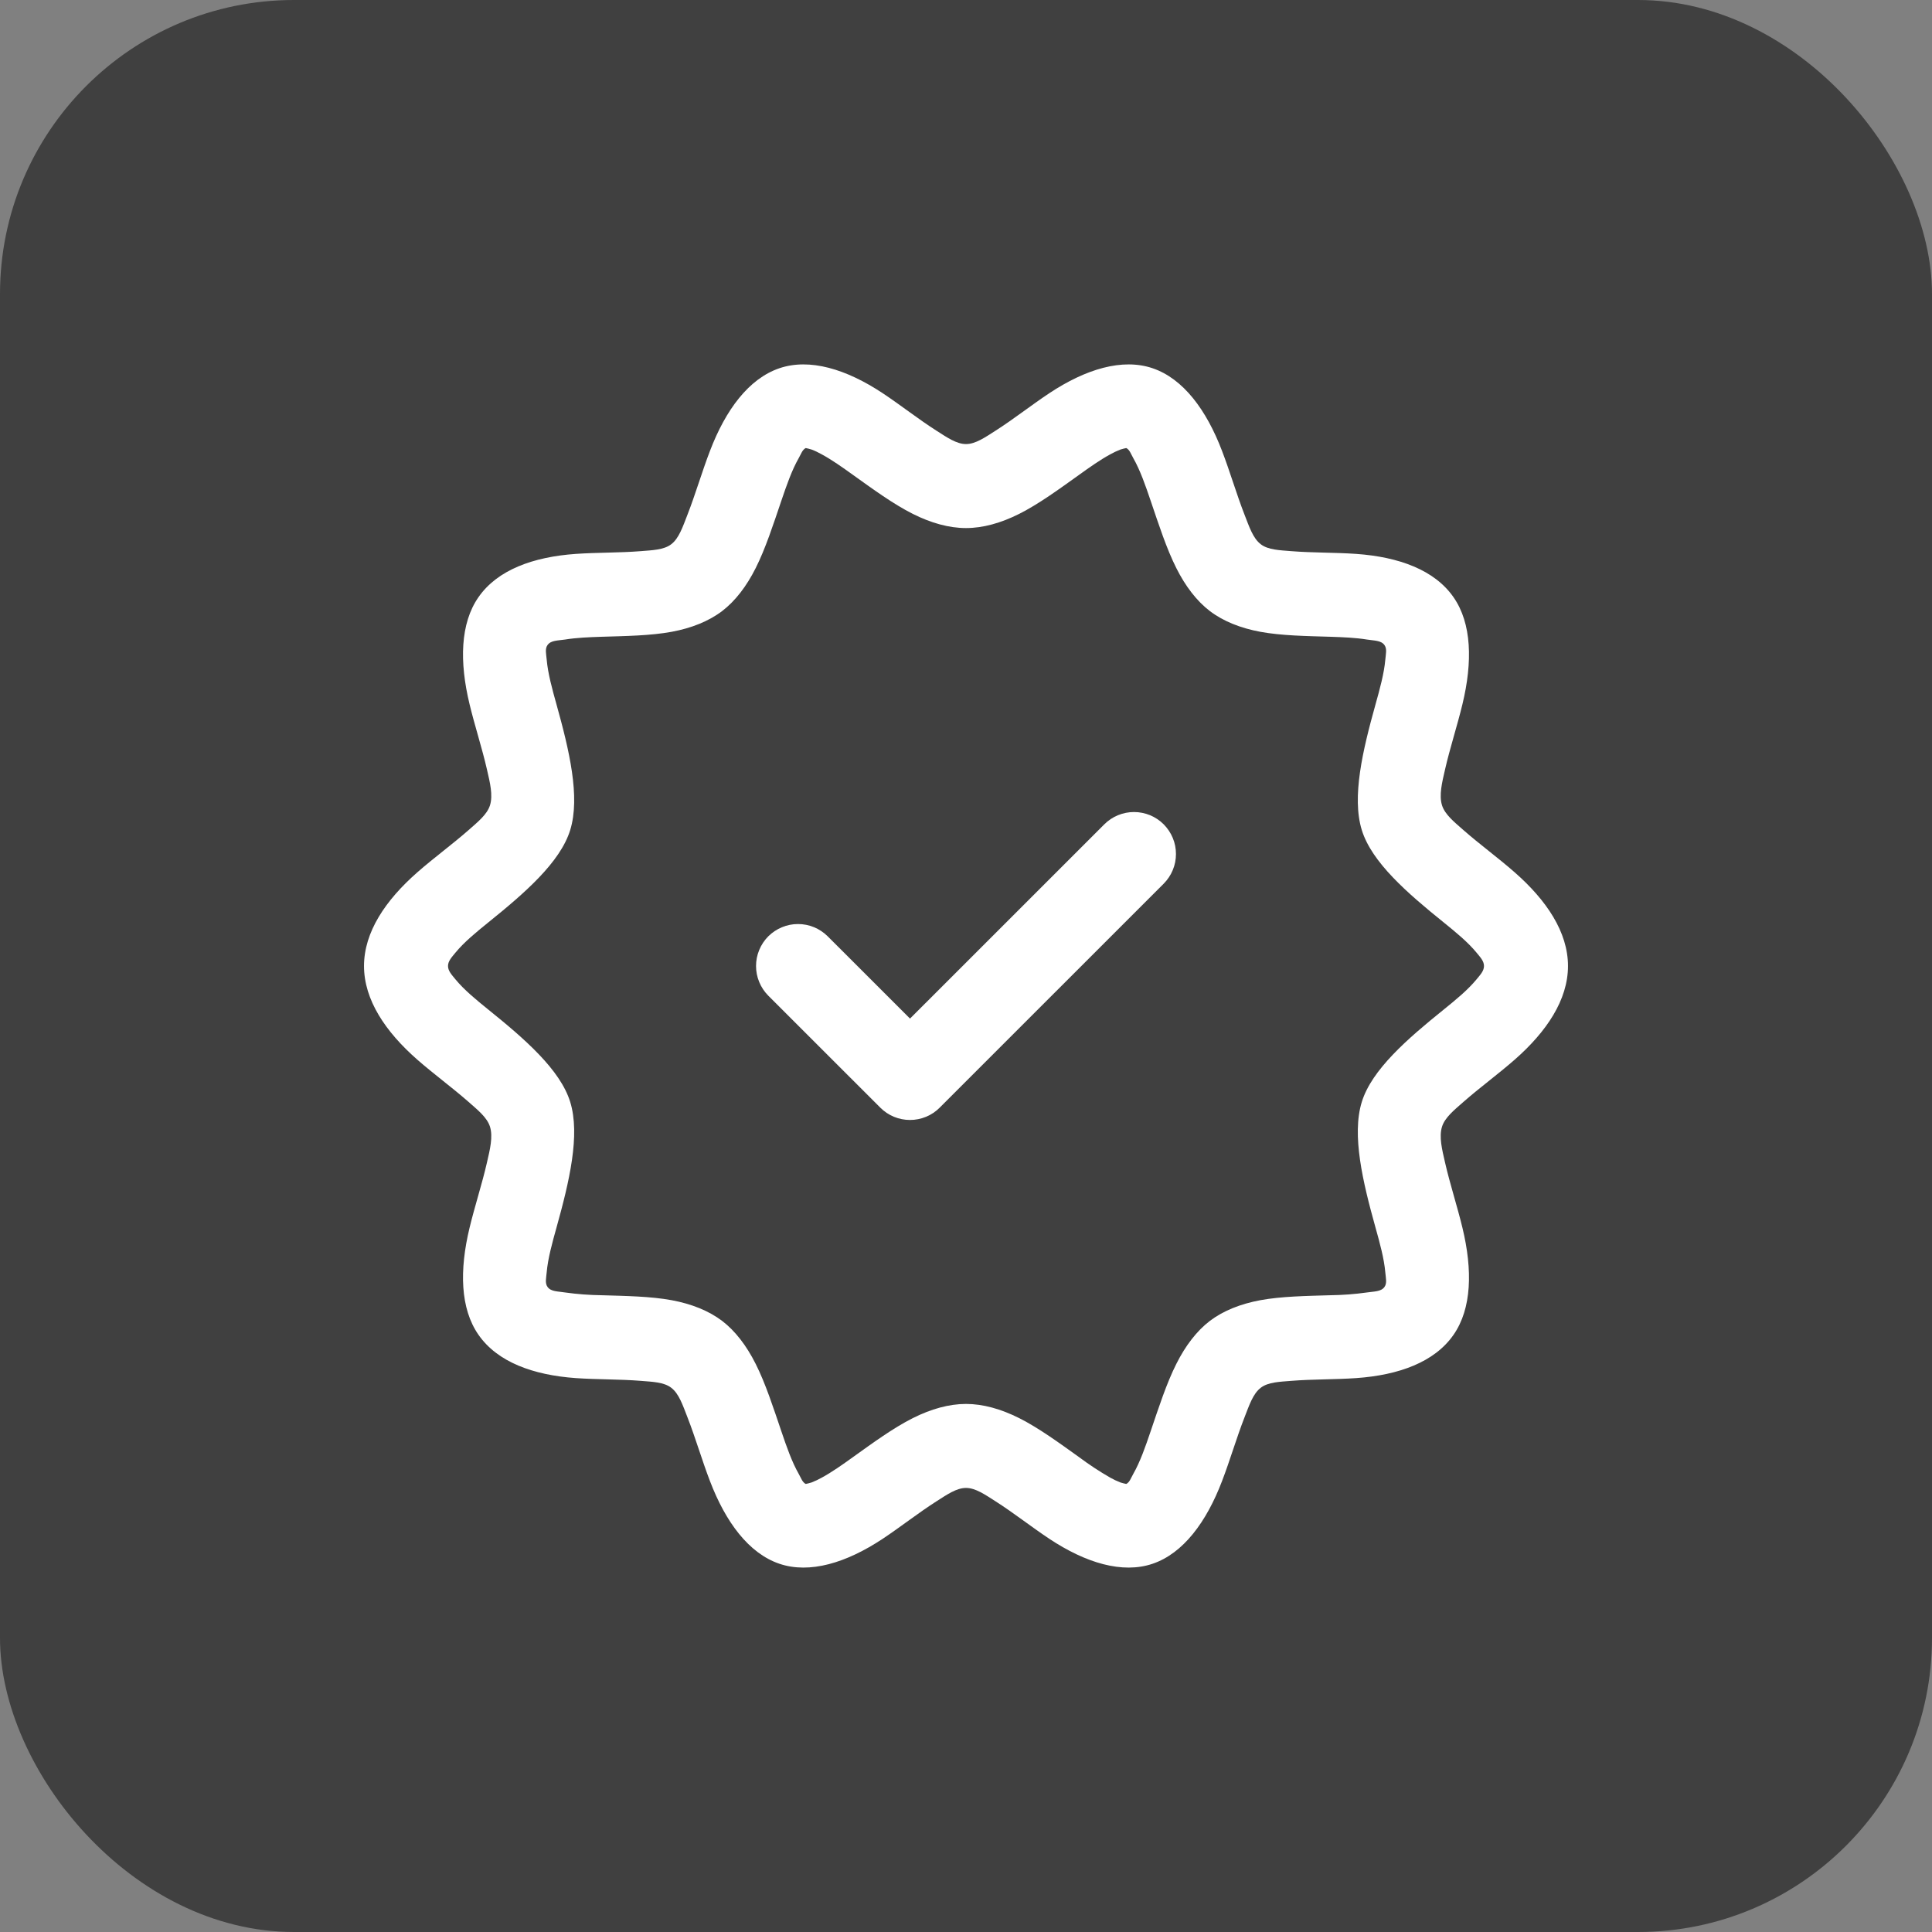
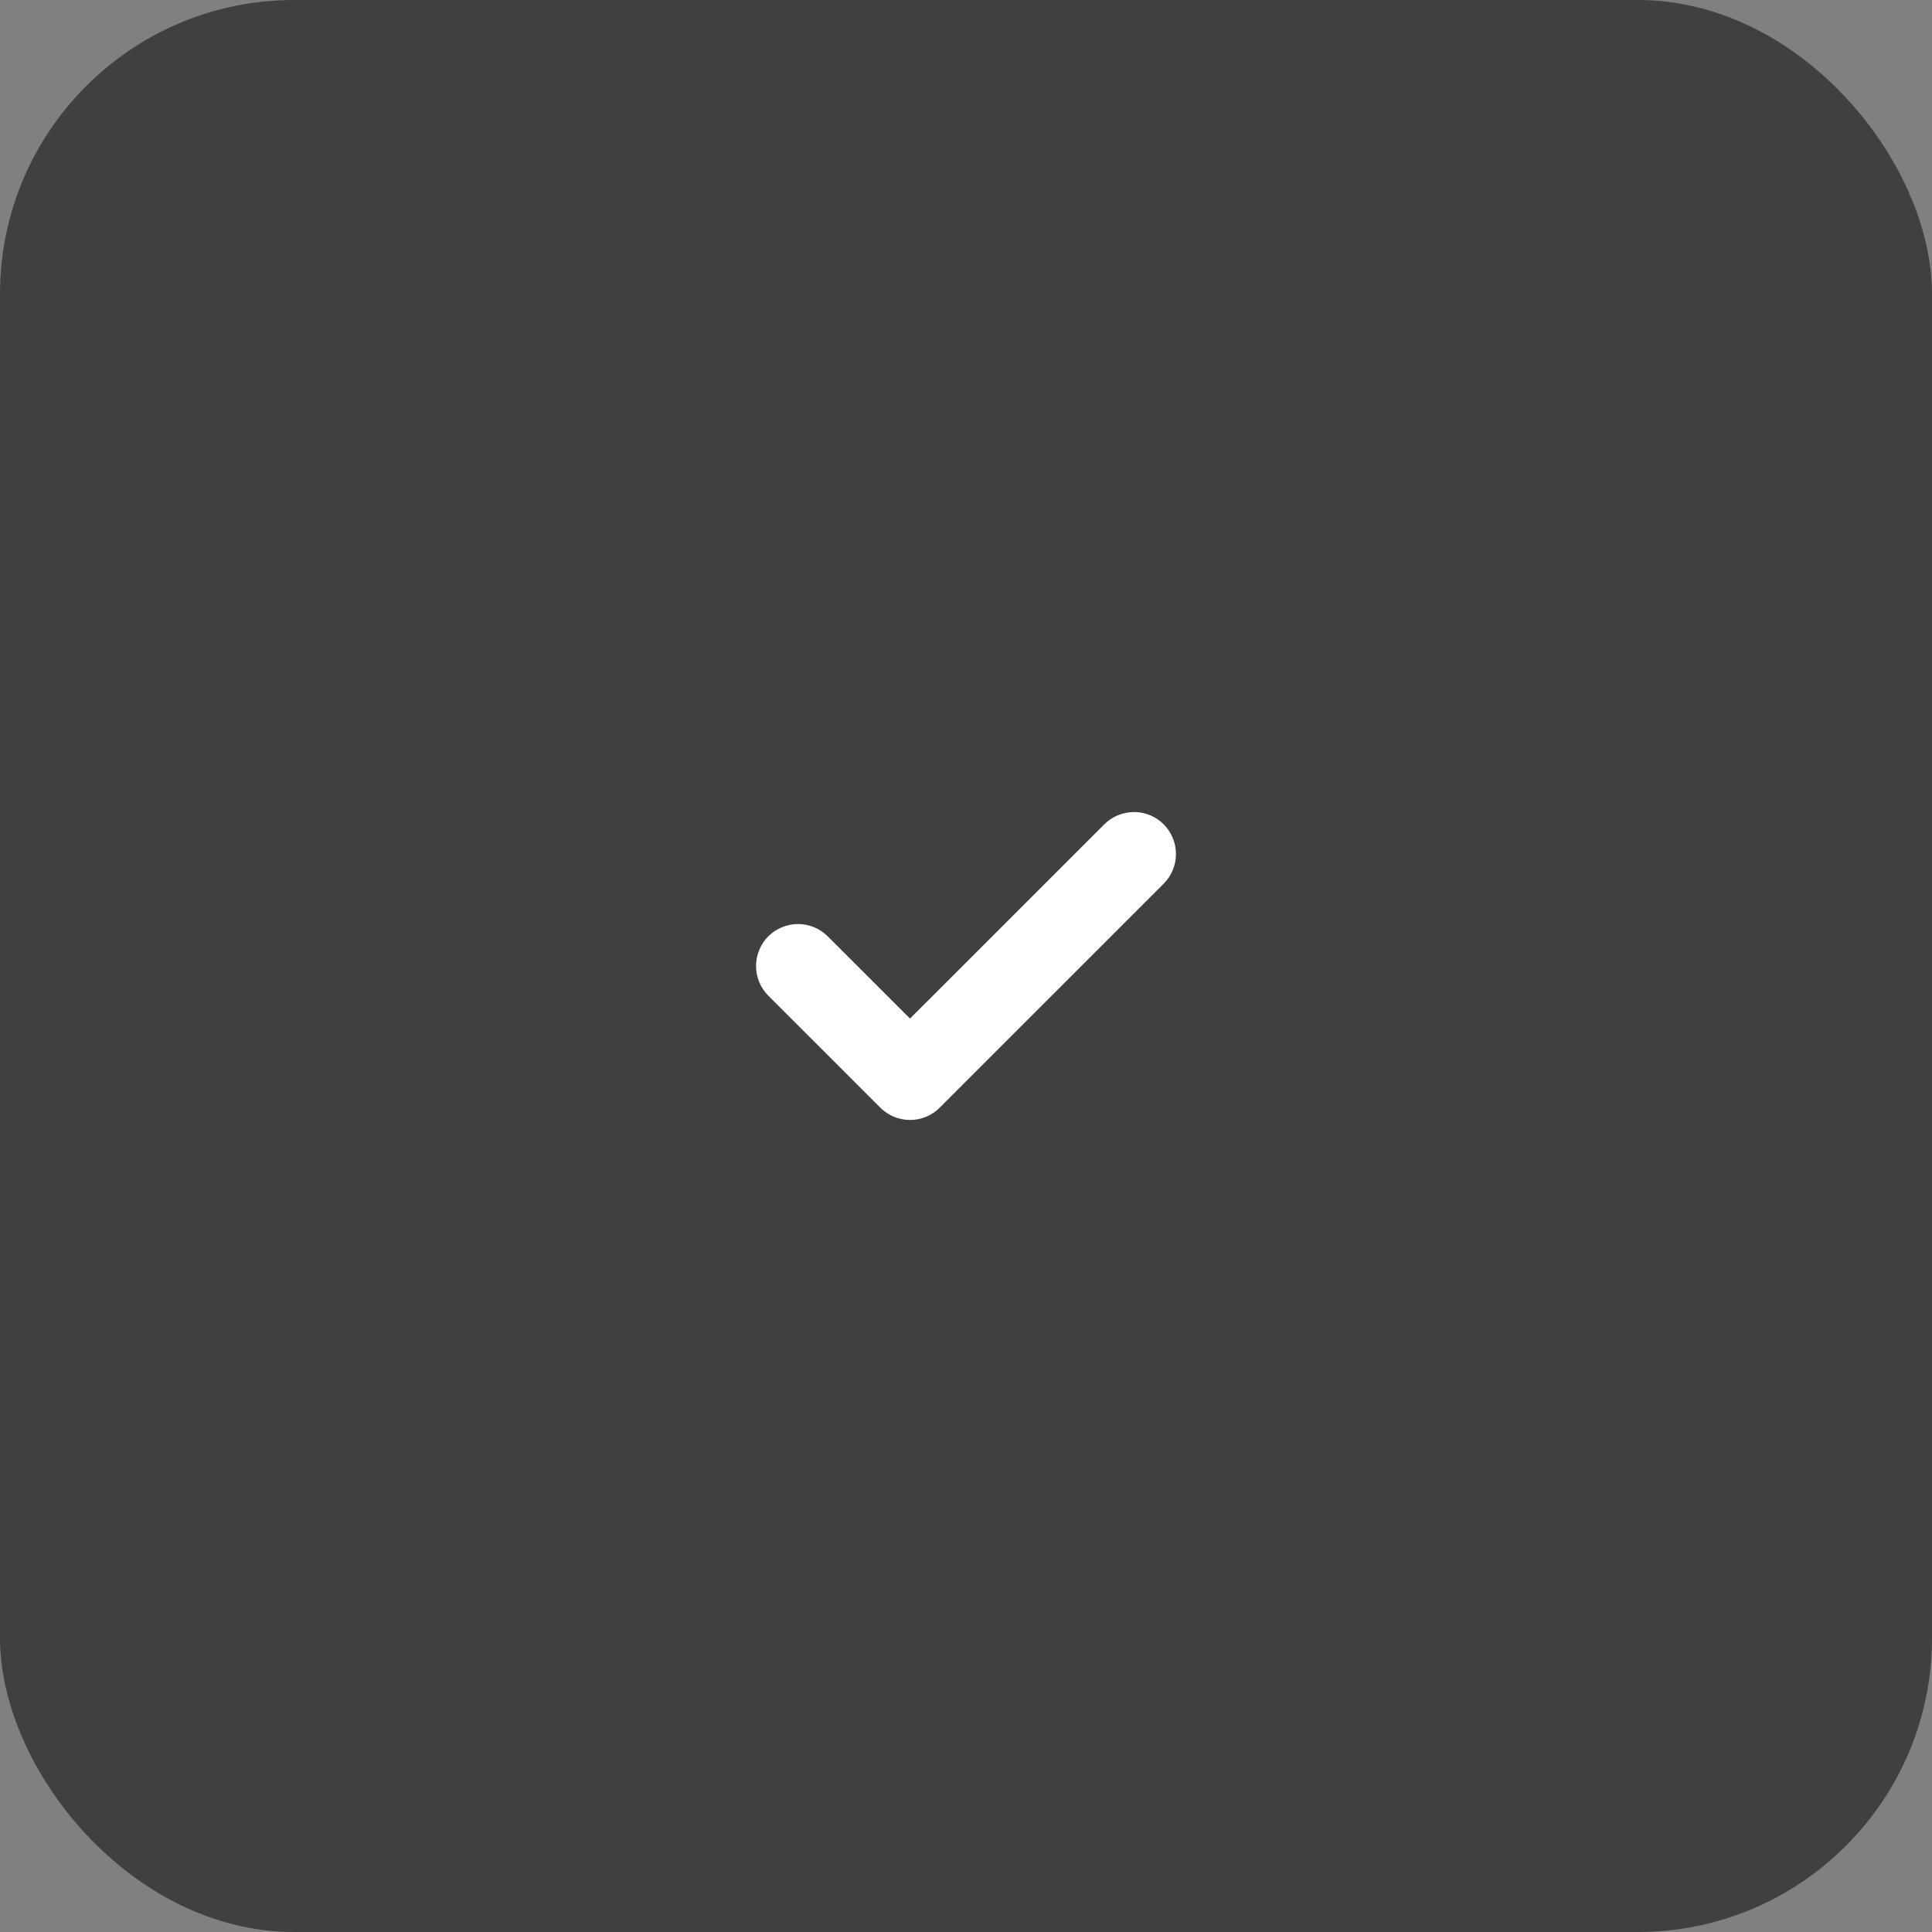
<svg xmlns="http://www.w3.org/2000/svg" width="46" height="46" viewBox="0 0 46 46" fill="none">
  <rect x="0" y="0" width="46" height="46" fill="#808080" stroke="none" />
  <rect width="46" height="46" rx="7" fill="#404040" />
-   <path d="M37.333 23C37.333 22.195 36.824 21.436 36.063 20.769C35.675 20.428 35.227 20.101 34.847 19.767C34.621 19.568 34.401 19.392 34.333 19.172C34.26 18.932 34.333 18.635 34.407 18.316C34.523 17.809 34.699 17.271 34.821 16.763C35.063 15.76 35.043 14.845 34.608 14.22C34.156 13.569 33.305 13.26 32.289 13.188C31.789 13.153 31.245 13.163 30.749 13.123C30.464 13.1 30.195 13.093 30.019 12.959L30.017 12.957C29.835 12.819 29.744 12.544 29.631 12.253C29.443 11.772 29.284 11.225 29.096 10.736C28.724 9.759 28.172 9.016 27.444 8.768C26.723 8.523 25.852 8.787 24.985 9.361C24.564 9.64 24.132 9.981 23.707 10.252C23.456 10.412 23.228 10.573 23 10.573C22.772 10.573 22.544 10.412 22.293 10.252C21.868 9.981 21.436 9.64 21.015 9.361C20.148 8.787 19.277 8.523 18.556 8.768C17.828 9.016 17.276 9.759 16.904 10.736C16.716 11.225 16.557 11.772 16.369 12.253C16.256 12.544 16.165 12.819 15.983 12.957L15.981 12.959C15.805 13.093 15.536 13.1 15.251 13.123C14.755 13.163 14.212 13.153 13.711 13.188C12.695 13.259 11.844 13.568 11.392 14.219C10.957 14.844 10.937 15.76 11.179 16.763C11.301 17.271 11.477 17.809 11.593 18.316C11.667 18.635 11.74 18.932 11.667 19.172C11.599 19.392 11.379 19.568 11.153 19.767C10.773 20.101 10.325 20.428 9.937 20.769C9.176 21.436 8.667 22.195 8.667 23C8.667 23.805 9.176 24.564 9.937 25.231C10.325 25.571 10.773 25.899 11.153 26.233C11.379 26.432 11.599 26.608 11.667 26.828C11.74 27.068 11.667 27.365 11.593 27.684C11.477 28.191 11.301 28.729 11.179 29.237C10.937 30.24 10.957 31.155 11.392 31.78C11.844 32.431 12.695 32.74 13.711 32.812C14.211 32.847 14.755 32.837 15.251 32.877C15.536 32.9 15.805 32.907 15.981 33.041L15.983 33.043C16.165 33.181 16.256 33.456 16.369 33.747C16.557 34.228 16.716 34.775 16.904 35.264C17.276 36.24 17.828 36.984 18.556 37.232C19.277 37.477 20.148 37.213 21.015 36.639C21.436 36.36 21.868 36.019 22.293 35.748C22.544 35.588 22.772 35.427 23 35.427C23.228 35.427 23.456 35.588 23.707 35.748C24.132 36.019 24.564 36.36 24.985 36.639C25.852 37.213 26.723 37.477 27.444 37.232C28.172 36.984 28.724 36.24 29.096 35.264C29.284 34.775 29.443 34.228 29.631 33.747C29.744 33.456 29.835 33.181 30.017 33.043L30.019 33.041C30.195 32.907 30.464 32.9 30.749 32.877C31.245 32.837 31.788 32.847 32.289 32.812C33.305 32.741 34.156 32.432 34.608 31.781C35.043 31.155 35.063 30.24 34.821 29.237C34.699 28.729 34.523 28.191 34.407 27.684C34.333 27.365 34.26 27.068 34.333 26.828C34.401 26.608 34.621 26.432 34.847 26.233C35.227 25.899 35.675 25.571 36.063 25.231C36.824 24.564 37.333 23.805 37.333 23ZM19.184 10.668C19.208 10.673 19.281 10.688 19.325 10.704C19.403 10.733 19.483 10.772 19.564 10.817C19.807 10.949 20.056 11.125 20.309 11.307C20.784 11.647 21.268 12.001 21.733 12.235C22.167 12.453 22.596 12.573 23 12.573C23.404 12.573 23.833 12.453 24.267 12.235C24.732 12.001 25.216 11.647 25.691 11.307C25.944 11.125 26.193 10.949 26.436 10.817C26.513 10.774 26.593 10.736 26.675 10.704C26.719 10.688 26.792 10.673 26.816 10.668C26.896 10.707 26.928 10.811 26.983 10.908C27.147 11.195 27.272 11.555 27.396 11.921C27.587 12.483 27.773 13.06 28.007 13.525C28.225 13.96 28.495 14.311 28.805 14.548C29.125 14.792 29.536 14.955 30.008 15.043C30.509 15.135 31.099 15.144 31.673 15.161C31.977 15.171 32.276 15.183 32.545 15.227C32.715 15.255 32.884 15.244 32.965 15.361C33.028 15.451 32.995 15.572 32.984 15.703C32.955 16.035 32.853 16.404 32.748 16.78C32.448 17.856 32.18 18.976 32.424 19.764C32.661 20.532 33.512 21.268 34.372 21.961C34.663 22.196 34.947 22.429 35.155 22.681C35.241 22.787 35.333 22.88 35.333 23C35.333 23.12 35.241 23.213 35.155 23.319C34.947 23.571 34.663 23.804 34.372 24.039C33.512 24.732 32.661 25.468 32.424 26.236C32.18 27.023 32.448 28.144 32.748 29.22C32.853 29.596 32.955 29.965 32.984 30.299C32.995 30.429 33.028 30.551 32.965 30.64C32.884 30.757 32.715 30.747 32.545 30.773C32.256 30.814 31.965 30.835 31.673 30.839C31.099 30.856 30.509 30.865 30.008 30.957C29.536 31.045 29.125 31.208 28.805 31.451C28.495 31.688 28.225 32.04 28.007 32.475C27.773 32.94 27.587 33.517 27.396 34.079C27.272 34.445 27.147 34.805 26.983 35.092C26.928 35.189 26.896 35.293 26.816 35.332C26.792 35.327 26.719 35.312 26.675 35.296C26.593 35.264 26.513 35.226 26.436 35.183C26.178 35.035 25.929 34.871 25.691 34.693C25.216 34.353 24.732 33.999 24.267 33.765C23.833 33.547 23.404 33.427 23 33.427C22.596 33.427 22.167 33.547 21.733 33.765C21.268 33.999 20.784 34.353 20.309 34.693C20.056 34.875 19.807 35.051 19.564 35.183C19.487 35.226 19.407 35.264 19.325 35.296C19.281 35.312 19.208 35.327 19.184 35.332C19.104 35.293 19.072 35.189 19.017 35.092C18.853 34.805 18.728 34.445 18.604 34.079C18.413 33.517 18.227 32.94 17.993 32.475C17.775 32.04 17.505 31.688 17.195 31.451C16.875 31.208 16.464 31.045 15.992 30.957C15.491 30.865 14.901 30.856 14.327 30.839C14.035 30.835 13.744 30.814 13.455 30.773C13.285 30.745 13.116 30.756 13.035 30.639C12.972 30.549 13.005 30.428 13.016 30.297C13.045 29.965 13.147 29.596 13.252 29.22C13.552 28.144 13.82 27.023 13.576 26.236C13.339 25.468 12.488 24.732 11.628 24.039C11.337 23.804 11.053 23.571 10.845 23.319C10.759 23.213 10.667 23.12 10.667 23C10.667 22.88 10.759 22.787 10.845 22.681C11.053 22.429 11.337 22.196 11.628 21.961C12.488 21.268 13.339 20.532 13.576 19.764C13.82 18.976 13.552 17.856 13.252 16.78C13.147 16.404 13.045 16.035 13.016 15.701C13.005 15.571 12.972 15.449 13.035 15.36C13.116 15.243 13.285 15.253 13.455 15.227C13.724 15.183 14.023 15.171 14.327 15.161C14.901 15.144 15.491 15.135 15.992 15.043C16.464 14.955 16.875 14.792 17.195 14.548C17.505 14.311 17.775 13.96 17.993 13.525C18.227 13.06 18.413 12.483 18.604 11.921C18.728 11.555 18.853 11.195 19.017 10.908C19.072 10.811 19.104 10.707 19.184 10.668Z" fill="white" />
  <path d="M18.293 23.707L20.96 26.373C21.053 26.466 21.163 26.54 21.284 26.59C21.405 26.64 21.535 26.666 21.667 26.666C21.798 26.666 21.928 26.64 22.049 26.59C22.171 26.54 22.281 26.466 22.373 26.373L27.707 21.04C27.799 20.947 27.873 20.837 27.923 20.716C27.974 20.595 27.999 20.465 27.999 20.333C27.999 20.202 27.974 20.072 27.923 19.951C27.873 19.83 27.799 19.72 27.707 19.627C27.614 19.534 27.504 19.46 27.383 19.41C27.261 19.36 27.131 19.334 27 19.334C26.869 19.334 26.739 19.36 26.618 19.41C26.496 19.46 26.386 19.534 26.293 19.627L21.667 24.252L19.707 22.293C19.614 22.201 19.504 22.127 19.383 22.077C19.261 22.026 19.131 22.001 19 22.001C18.869 22.001 18.739 22.026 18.618 22.077C18.496 22.127 18.386 22.201 18.293 22.293C18.201 22.386 18.127 22.496 18.077 22.618C18.026 22.739 18.001 22.869 18.001 23C18.001 23.131 18.026 23.261 18.077 23.382C18.127 23.504 18.201 23.614 18.293 23.707Z" fill="white" />
</svg>